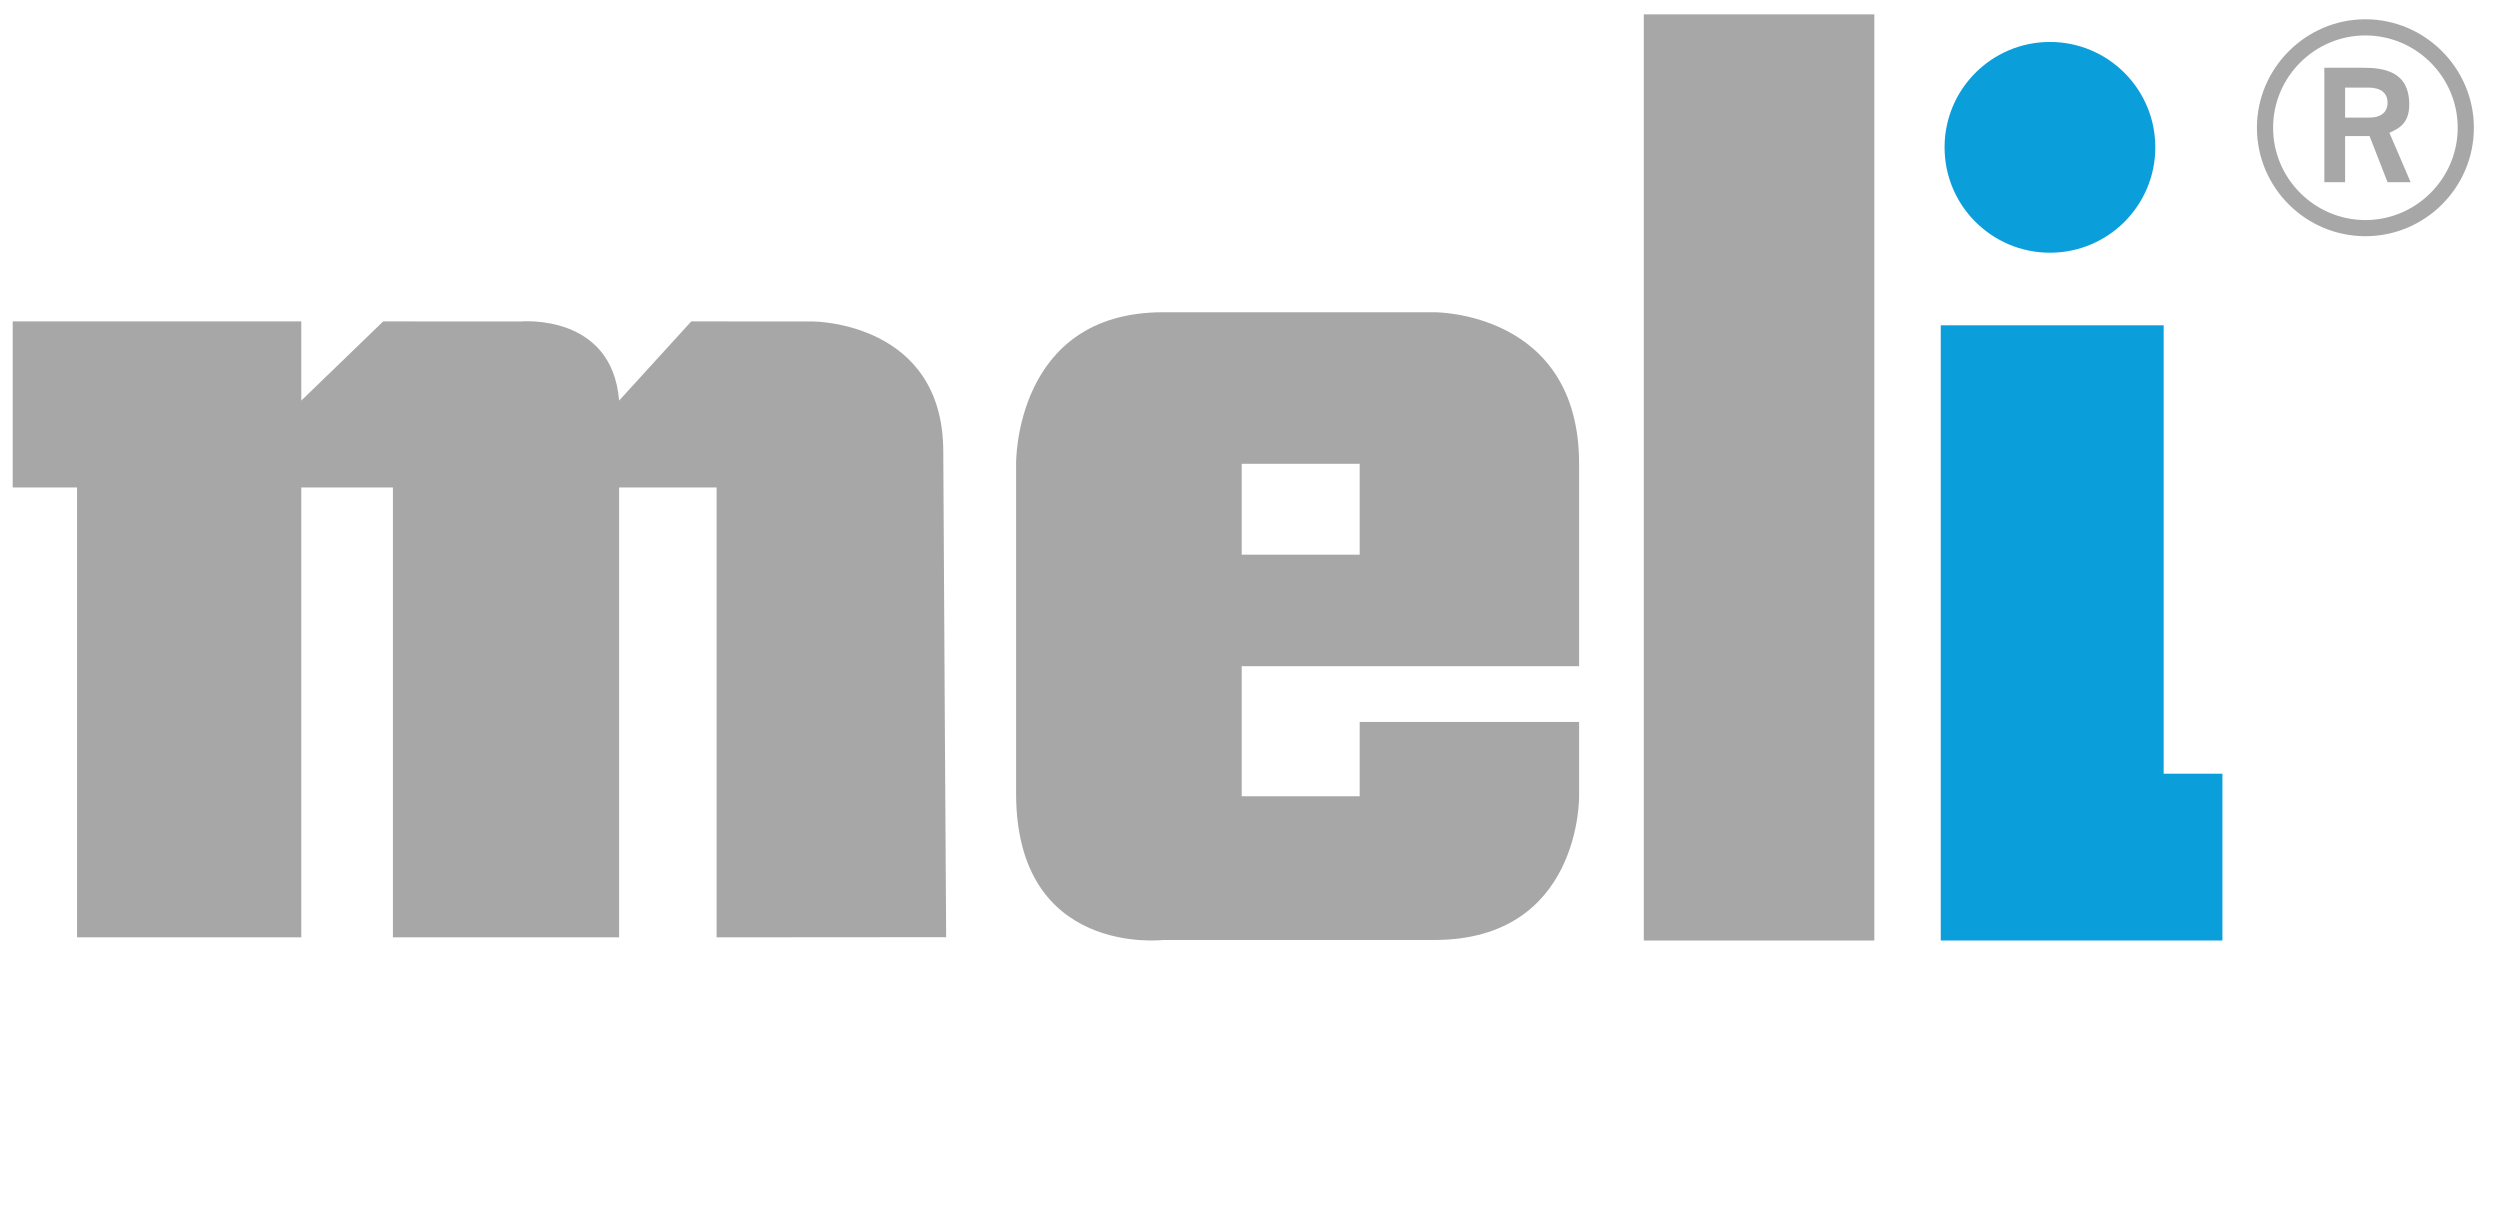
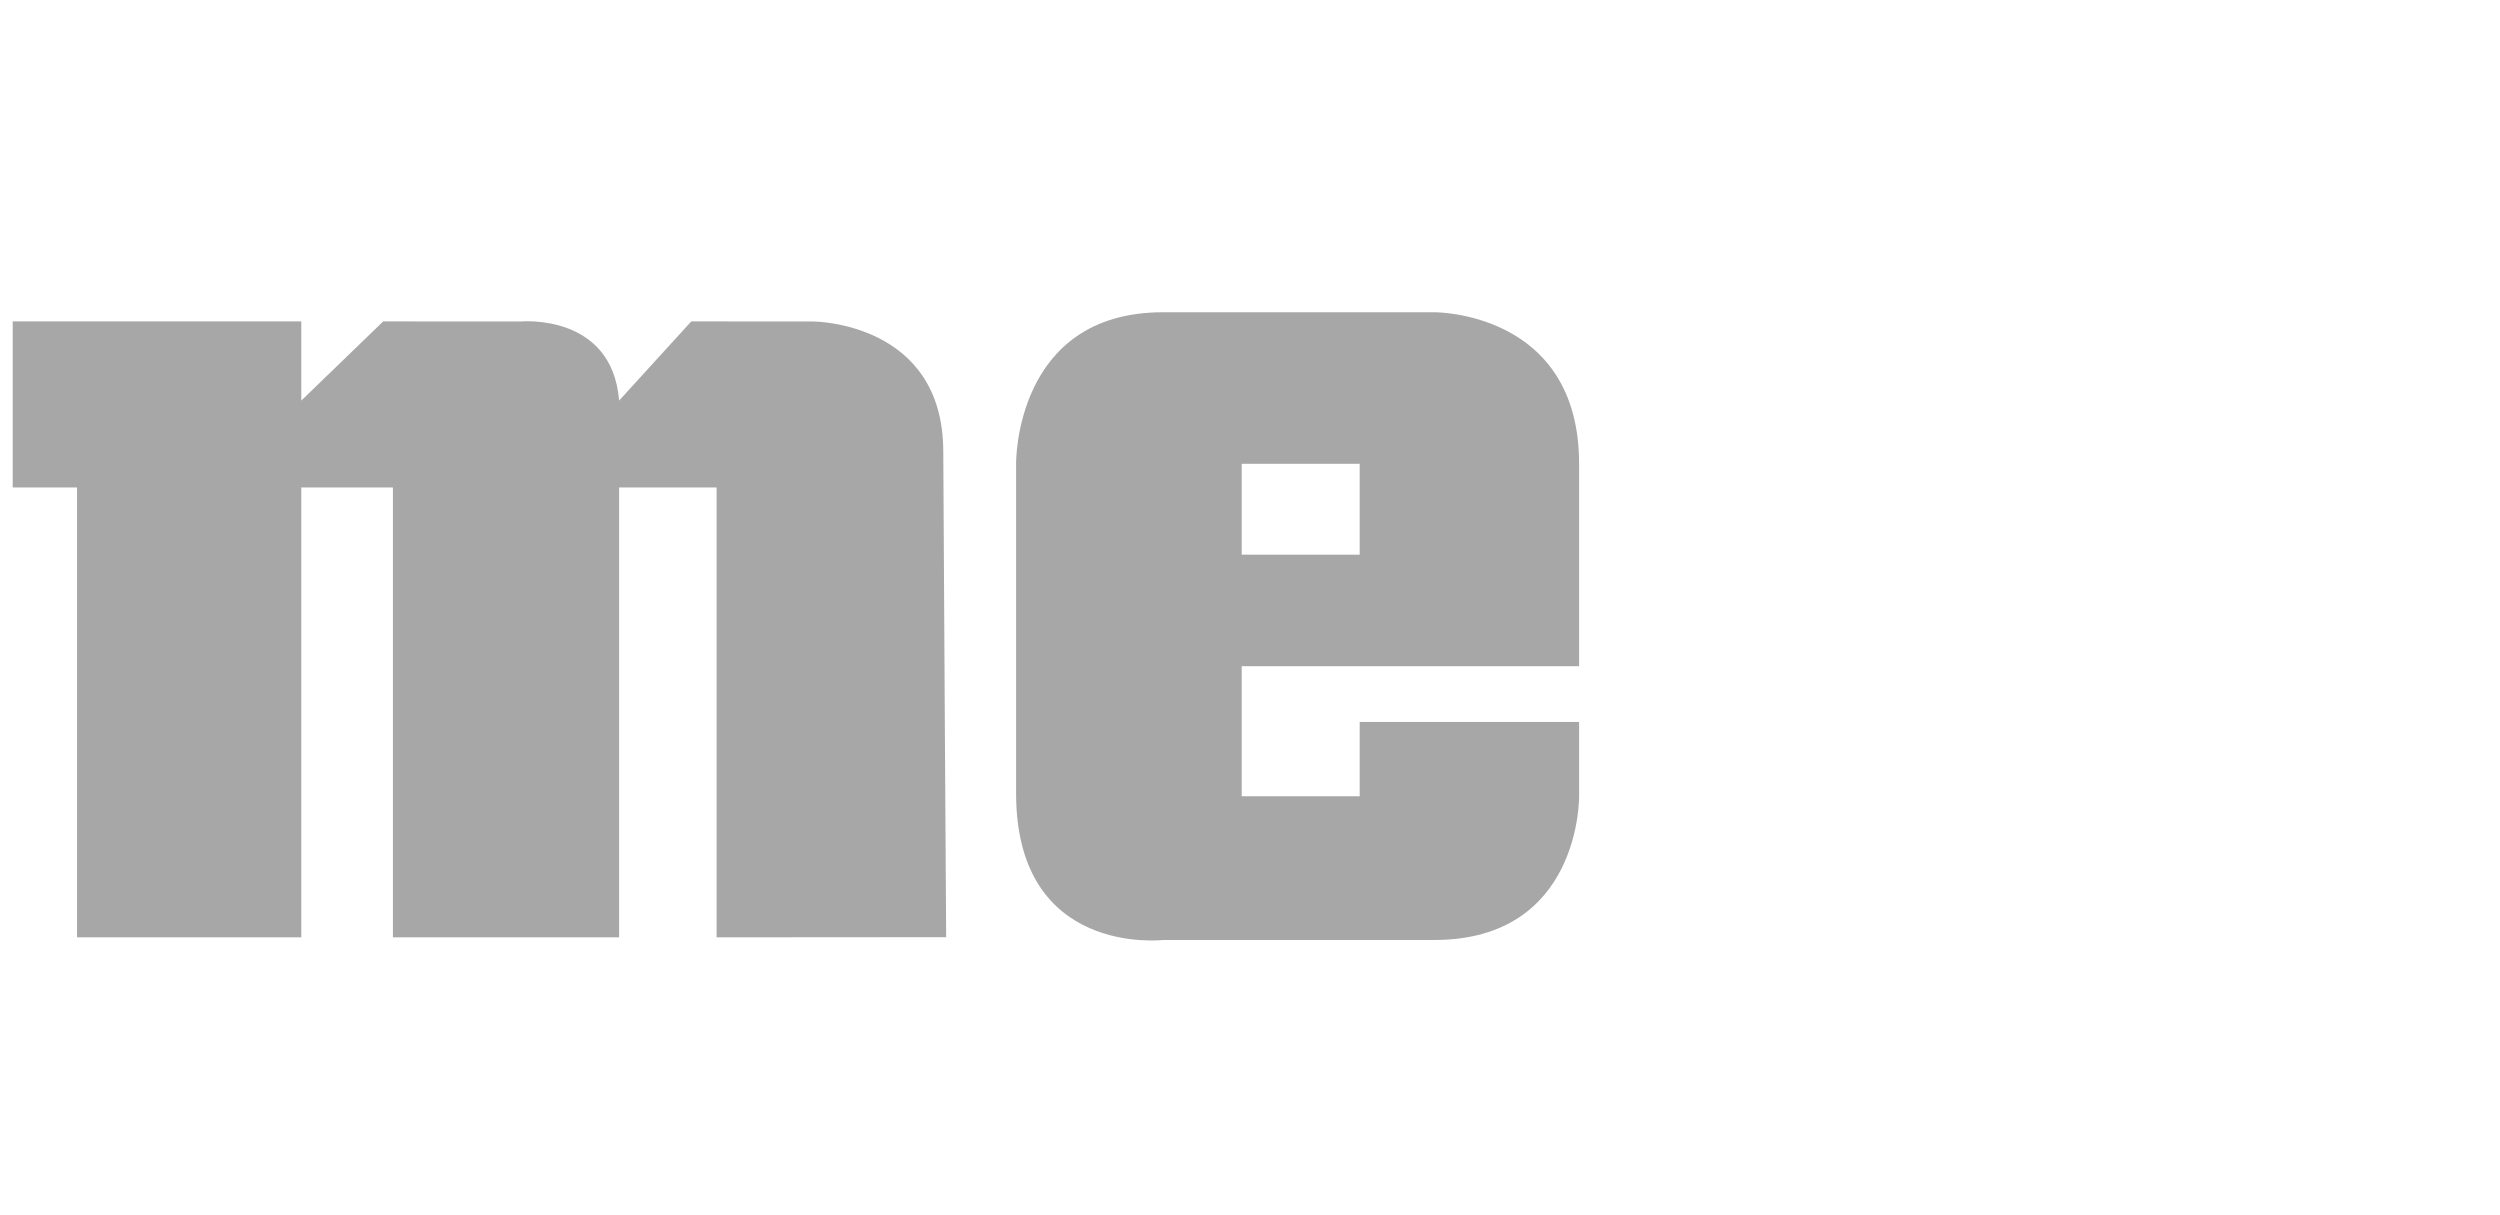
<svg xmlns="http://www.w3.org/2000/svg" width="100%" height="100%" viewBox="0 0 144 70" version="1.1" xml:space="preserve" style="fill-rule:evenodd;clip-rule:evenodd;stroke-linejoin:round;stroke-miterlimit:1.414;">
  <rect id="ArtBoard1" x="0" y="0" width="143.285" height="70" style="fill:none;" />
-   <path d="M112.007,8.487c0,-3.352 2.717,-6.07 6.07,-6.07c3.352,0 6.069,2.718 6.069,6.07c0,3.352 -2.717,6.069 -6.069,6.069c-3.353,0 -6.07,-2.717 -6.07,-6.069" style="fill:#0a9fdb;fill-rule:nonzero;" />
-   <path d="M124.627,18.738l0,25.827l3.385,0l0,9.608l-16.224,0l0,-35.435l12.839,0Z" style="fill:#0a9fdb;fill-rule:nonzero;" />
-   <path d="M136.247,13.606c3.43,0 6.248,-2.792 6.248,-6.248c0,-3.43 -2.818,-6.248 -6.248,-6.248c-3.43,0 -6.248,2.818 -6.248,6.248c0,3.456 2.818,6.248 6.248,6.248m-5.317,-6.248c0,-2.924 2.392,-5.317 5.317,-5.317c2.925,0 5.317,2.393 5.317,5.317c0,2.925 -2.392,5.317 -5.317,5.317c-2.925,0 -5.317,-2.392 -5.317,-5.317m2.951,3.137l1.196,0l0,-2.658l1.409,0l1.037,2.658l1.329,0l-1.222,-2.844c0.425,-0.213 1.143,-0.452 1.143,-1.622c0,-1.914 -1.436,-2.127 -2.686,-2.127l-2.206,0l0,6.593Zm1.196,-5.45l1.33,0c0.717,0 1.116,0.293 1.116,0.877c0,0.585 -0.452,0.851 -1.01,0.851l-1.436,0l0,-1.728Z" style="fill:#a7a7a7;fill-rule:nonzero;" />
  <path d="M78.318,26.716l-6.796,0l0,5.234l6.796,0l0,-5.234Zm12.638,14.868l0,4.282c0,0 0.119,8.277 -8.346,8.277l-15.618,0c0,0 -8.465,0.991 -8.465,-8.445l0,-18.982c0,0 -0.119,-8.731 8.465,-8.731l15.618,0c0,0 8.346,-0.071 8.346,8.731l0,11.656l-19.434,0l0,7.494l6.796,0l0,-4.282l12.638,0Z" style="fill:#a7a7a7;fill-rule:nonzero;" />
  <path d="M4.438,53.992l0,-25.913l-3.706,0l0,-9.565l16.622,0l0,4.56l4.717,-4.56l7.938,0.003c0,0 5.248,-0.484 5.651,4.557l4.156,-4.56l7.006,0.003c0,0 7.511,0 7.511,7.503c0,1.433 0.166,27.962 0.166,27.962l-13.223,0.01l0,-25.913l-5.616,0l0,25.913l-13.028,0l0,-25.913l-5.278,0l0,25.913l-12.916,0Z" style="fill:#a7a7a7;fill-rule:nonzero;" />
-   <rect x="94.683" y="0.827" width="13.278" height="53.346" style="fill:#a7a7a7;" />
</svg>